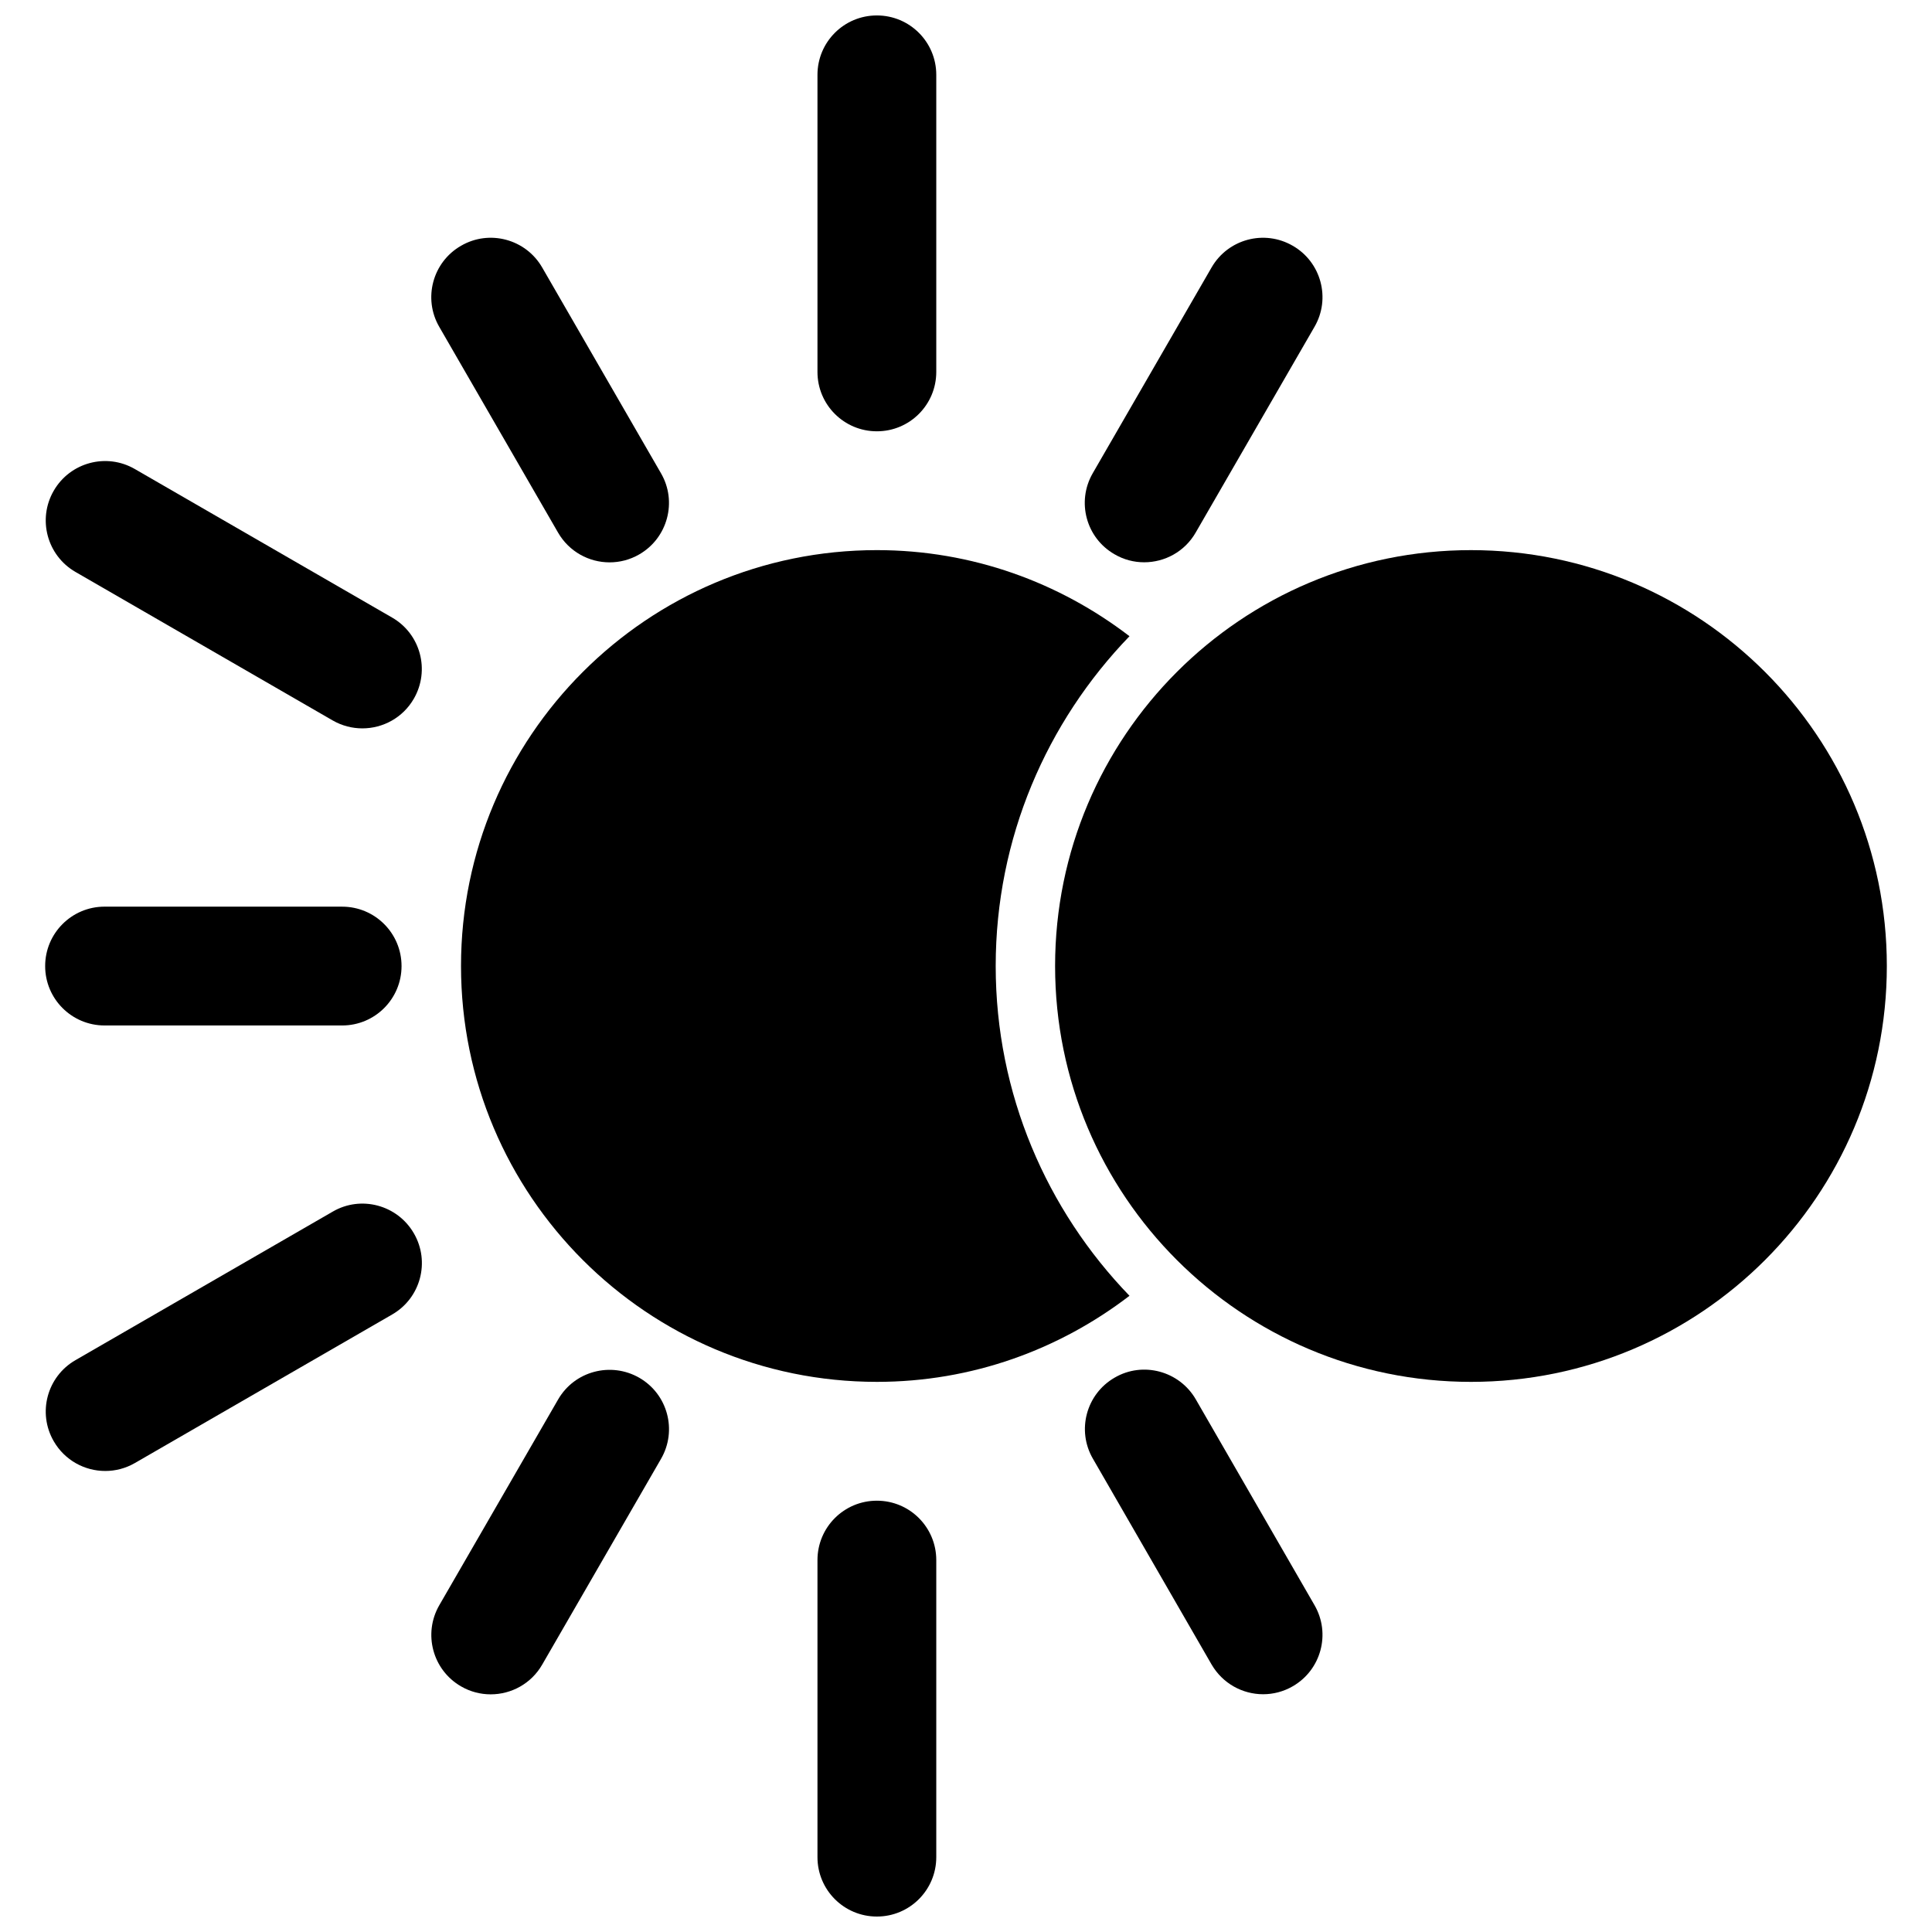
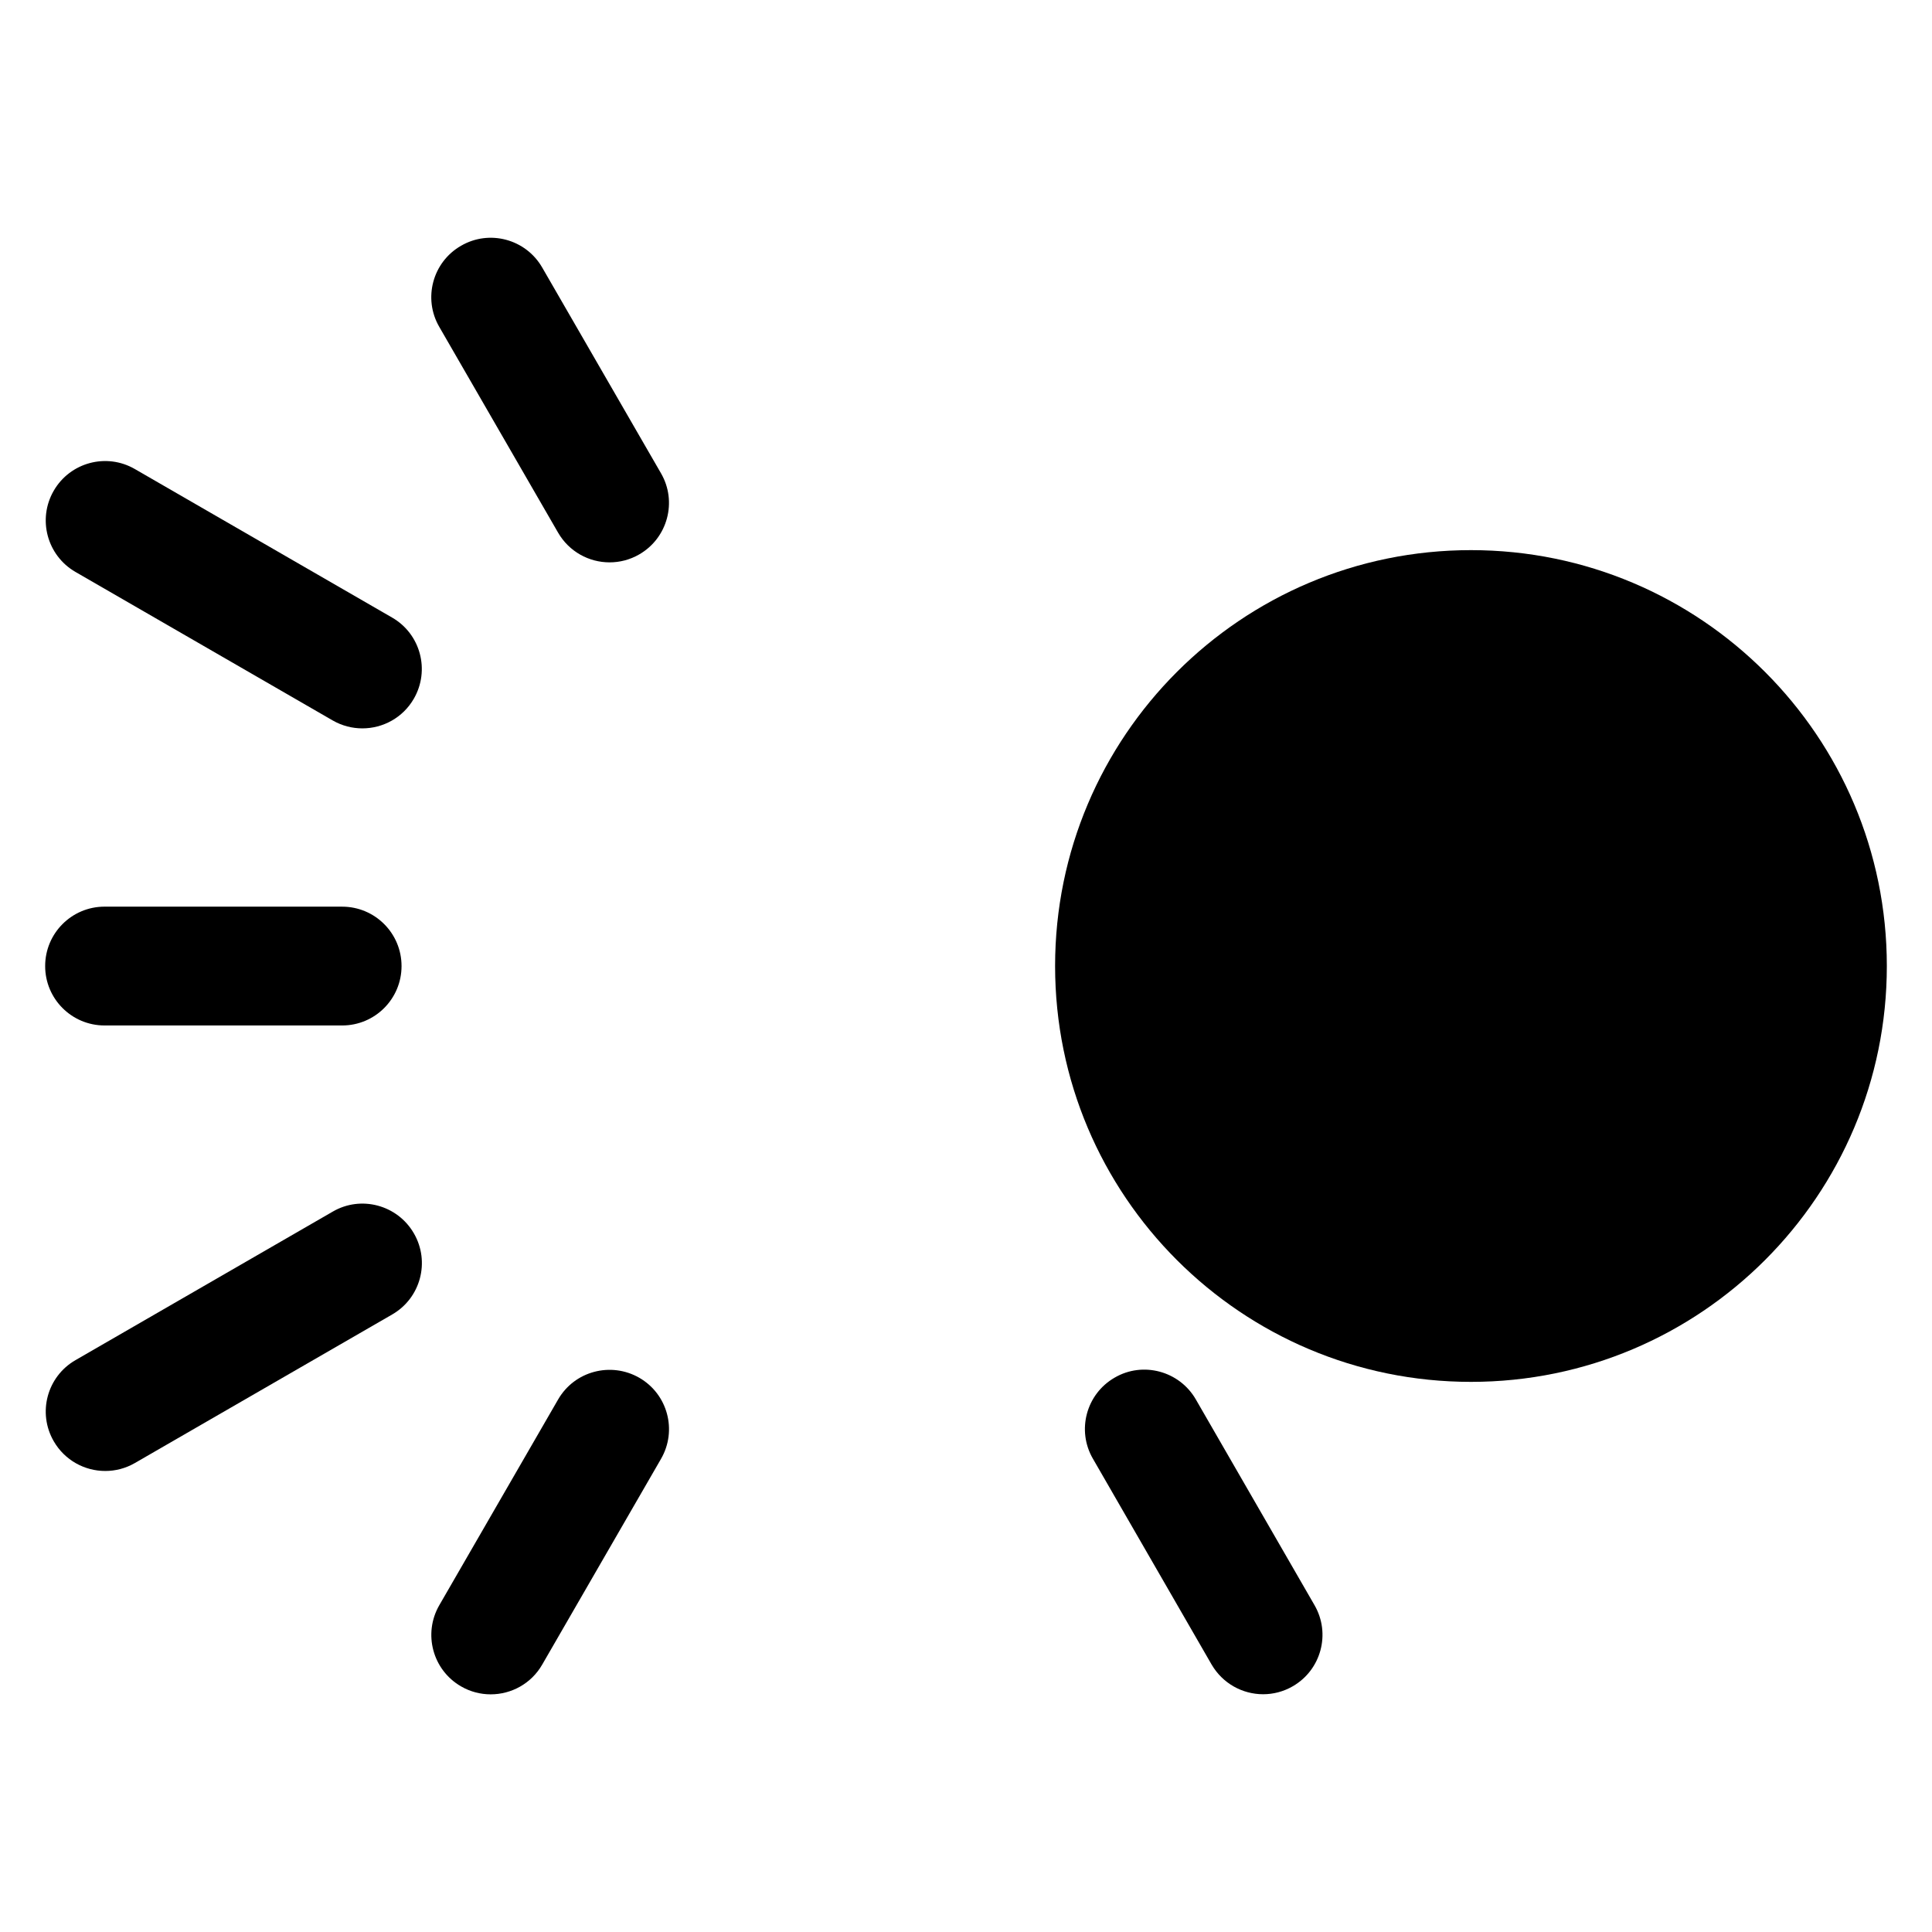
<svg xmlns="http://www.w3.org/2000/svg" width="800px" height="800px" version="1.1" viewBox="144 144 512 512">
  <defs>
    <clipPath id="b">
-       <path d="m360 148.09h33v110.91h-33z" />
-     </clipPath>
+       </clipPath>
    <clipPath id="a">
-       <path d="m360 541h33v110.9h-33z" />
-     </clipPath>
+       </clipPath>
  </defs>
  <path d="m644.03 400c0 60.863-49.344 110.21-110.21 110.21-60.867 0-110.21-49.344-110.21-110.21 0-60.867 49.344-110.21 110.21-110.21 60.863 0 110.21 49.344 110.21 110.21" />
-   <path d="m407.87 400c0-33.93 13.555-64.723 35.457-87.395-18.578-14.25-41.723-22.816-66.945-22.816-60.852 0-110.21 49.344-110.21 110.21 0 60.852 49.359 110.21 110.21 110.21 25.223 0 48.367-8.566 66.945-22.812-21.902-22.668-35.457-53.465-35.457-87.391z" />
  <g clip-path="url(#b)">
-     <path d="m376.38 258.3c8.707 0 15.742-7.039 15.742-15.742v-78.723c0-8.707-7.039-15.742-15.742-15.742-8.707 0-15.742 7.039-15.742 15.742v78.719c-0.004 8.711 7.035 15.746 15.742 15.746z" />
-   </g>
+     </g>
  <g clip-path="url(#a)">
    <path d="m376.38 541.7c-8.707 0-15.742 7.039-15.742 15.742v78.719c0 8.707 7.039 15.742 15.742 15.742 8.707 0 15.742-7.039 15.742-15.742v-78.719c0-8.703-7.035-15.742-15.742-15.742z" />
  </g>
  <path d="m164 295.57 68.172 39.359c2.473 1.418 5.18 2.098 7.856 2.098 5.449 0 10.738-2.816 13.648-7.871 4.344-7.543 1.762-17.16-5.762-21.492l-68.172-39.359c-7.523-4.363-17.16-1.781-21.504 5.746-4.348 7.523-1.781 17.16 5.762 21.52z" />
  <path d="m232.18 465.09-68.172 39.359c-7.543 4.344-10.125 13.965-5.762 21.504 2.93 5.055 8.203 7.871 13.648 7.871 2.676 0 5.383-0.676 7.856-2.109l68.172-39.359c7.543-4.344 10.125-13.965 5.762-21.504-4.359-7.543-14.012-10.125-21.504-5.762z" />
  <path d="m460.9 514.85c-4.359-7.543-14.043-10.125-21.508-5.762-7.543 4.344-10.125 13.996-5.746 21.508l31.441 54.523c2.945 5.039 8.203 7.871 13.648 7.871 2.676 0 5.383-0.676 7.856-2.109 7.543-4.344 10.125-13.98 5.762-21.508z" />
  <path d="m291.9 285.16c2.93 5.055 8.203 7.871 13.648 7.871 2.676 0 5.383-0.676 7.856-2.109 7.543-4.344 10.125-14.012 5.762-21.508l-31.488-54.539c-4.356-7.535-14.008-10.102-21.5-5.742-7.543 4.332-10.125 13.98-5.766 21.492z" />
  <path d="m171.71 415.76h62.961c8.707 0 15.742-7.055 15.742-15.742 0-8.691-7.039-15.742-15.742-15.742l-62.961-0.004c-8.707 0-15.742 7.055-15.742 15.742-0.004 8.691 7.035 15.746 15.742 15.746z" />
-   <path d="m486.59 209.13c-7.543-4.359-17.16-1.777-21.508 5.746l-31.488 54.523c-4.359 7.539-1.777 17.16 5.766 21.488 2.473 1.449 5.18 2.125 7.856 2.125 5.465 0 10.754-2.832 13.648-7.871l31.488-54.523c4.363-7.508 1.781-17.156-5.762-21.488z" />
  <path d="m313.41 509.12c-7.527-4.312-17.16-1.777-21.508 5.762l-31.488 54.523c-4.344 7.539-1.762 17.16 5.766 21.504 2.473 1.434 5.18 2.109 7.856 2.109 5.449 0 10.738-2.816 13.648-7.871l31.488-54.523c4.363-7.539 1.781-17.16-5.762-21.504z" />
</svg>